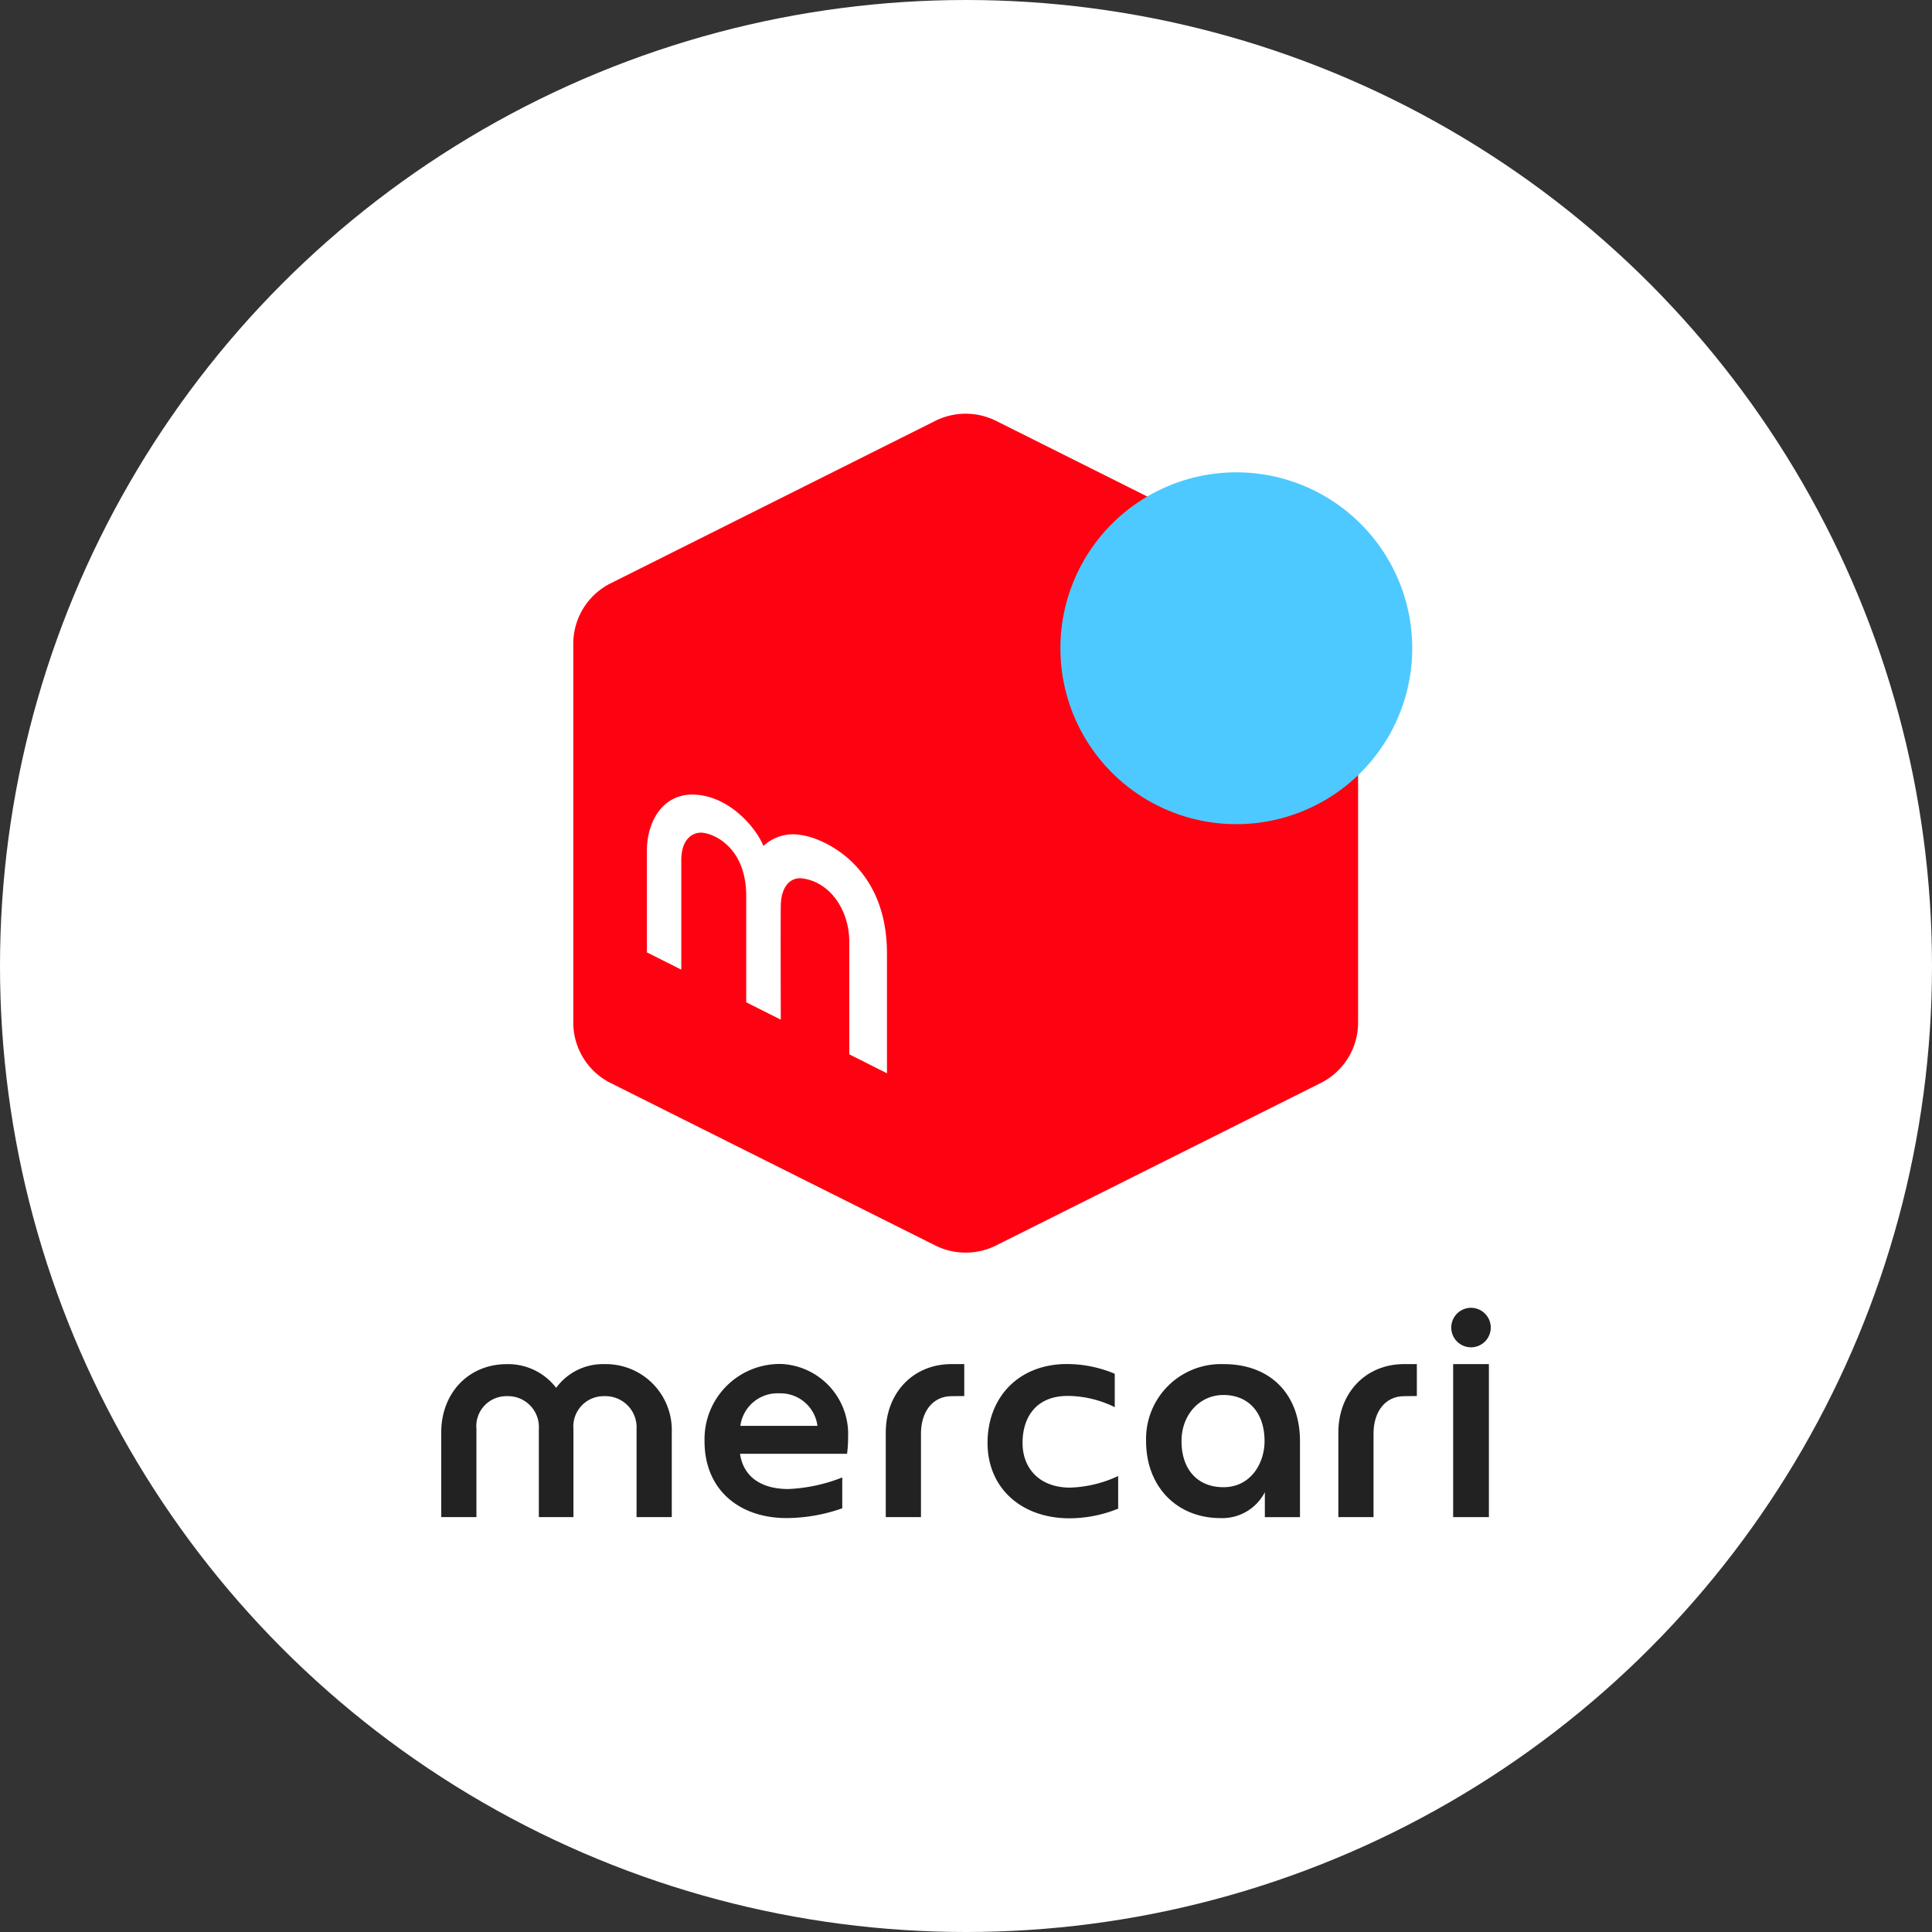
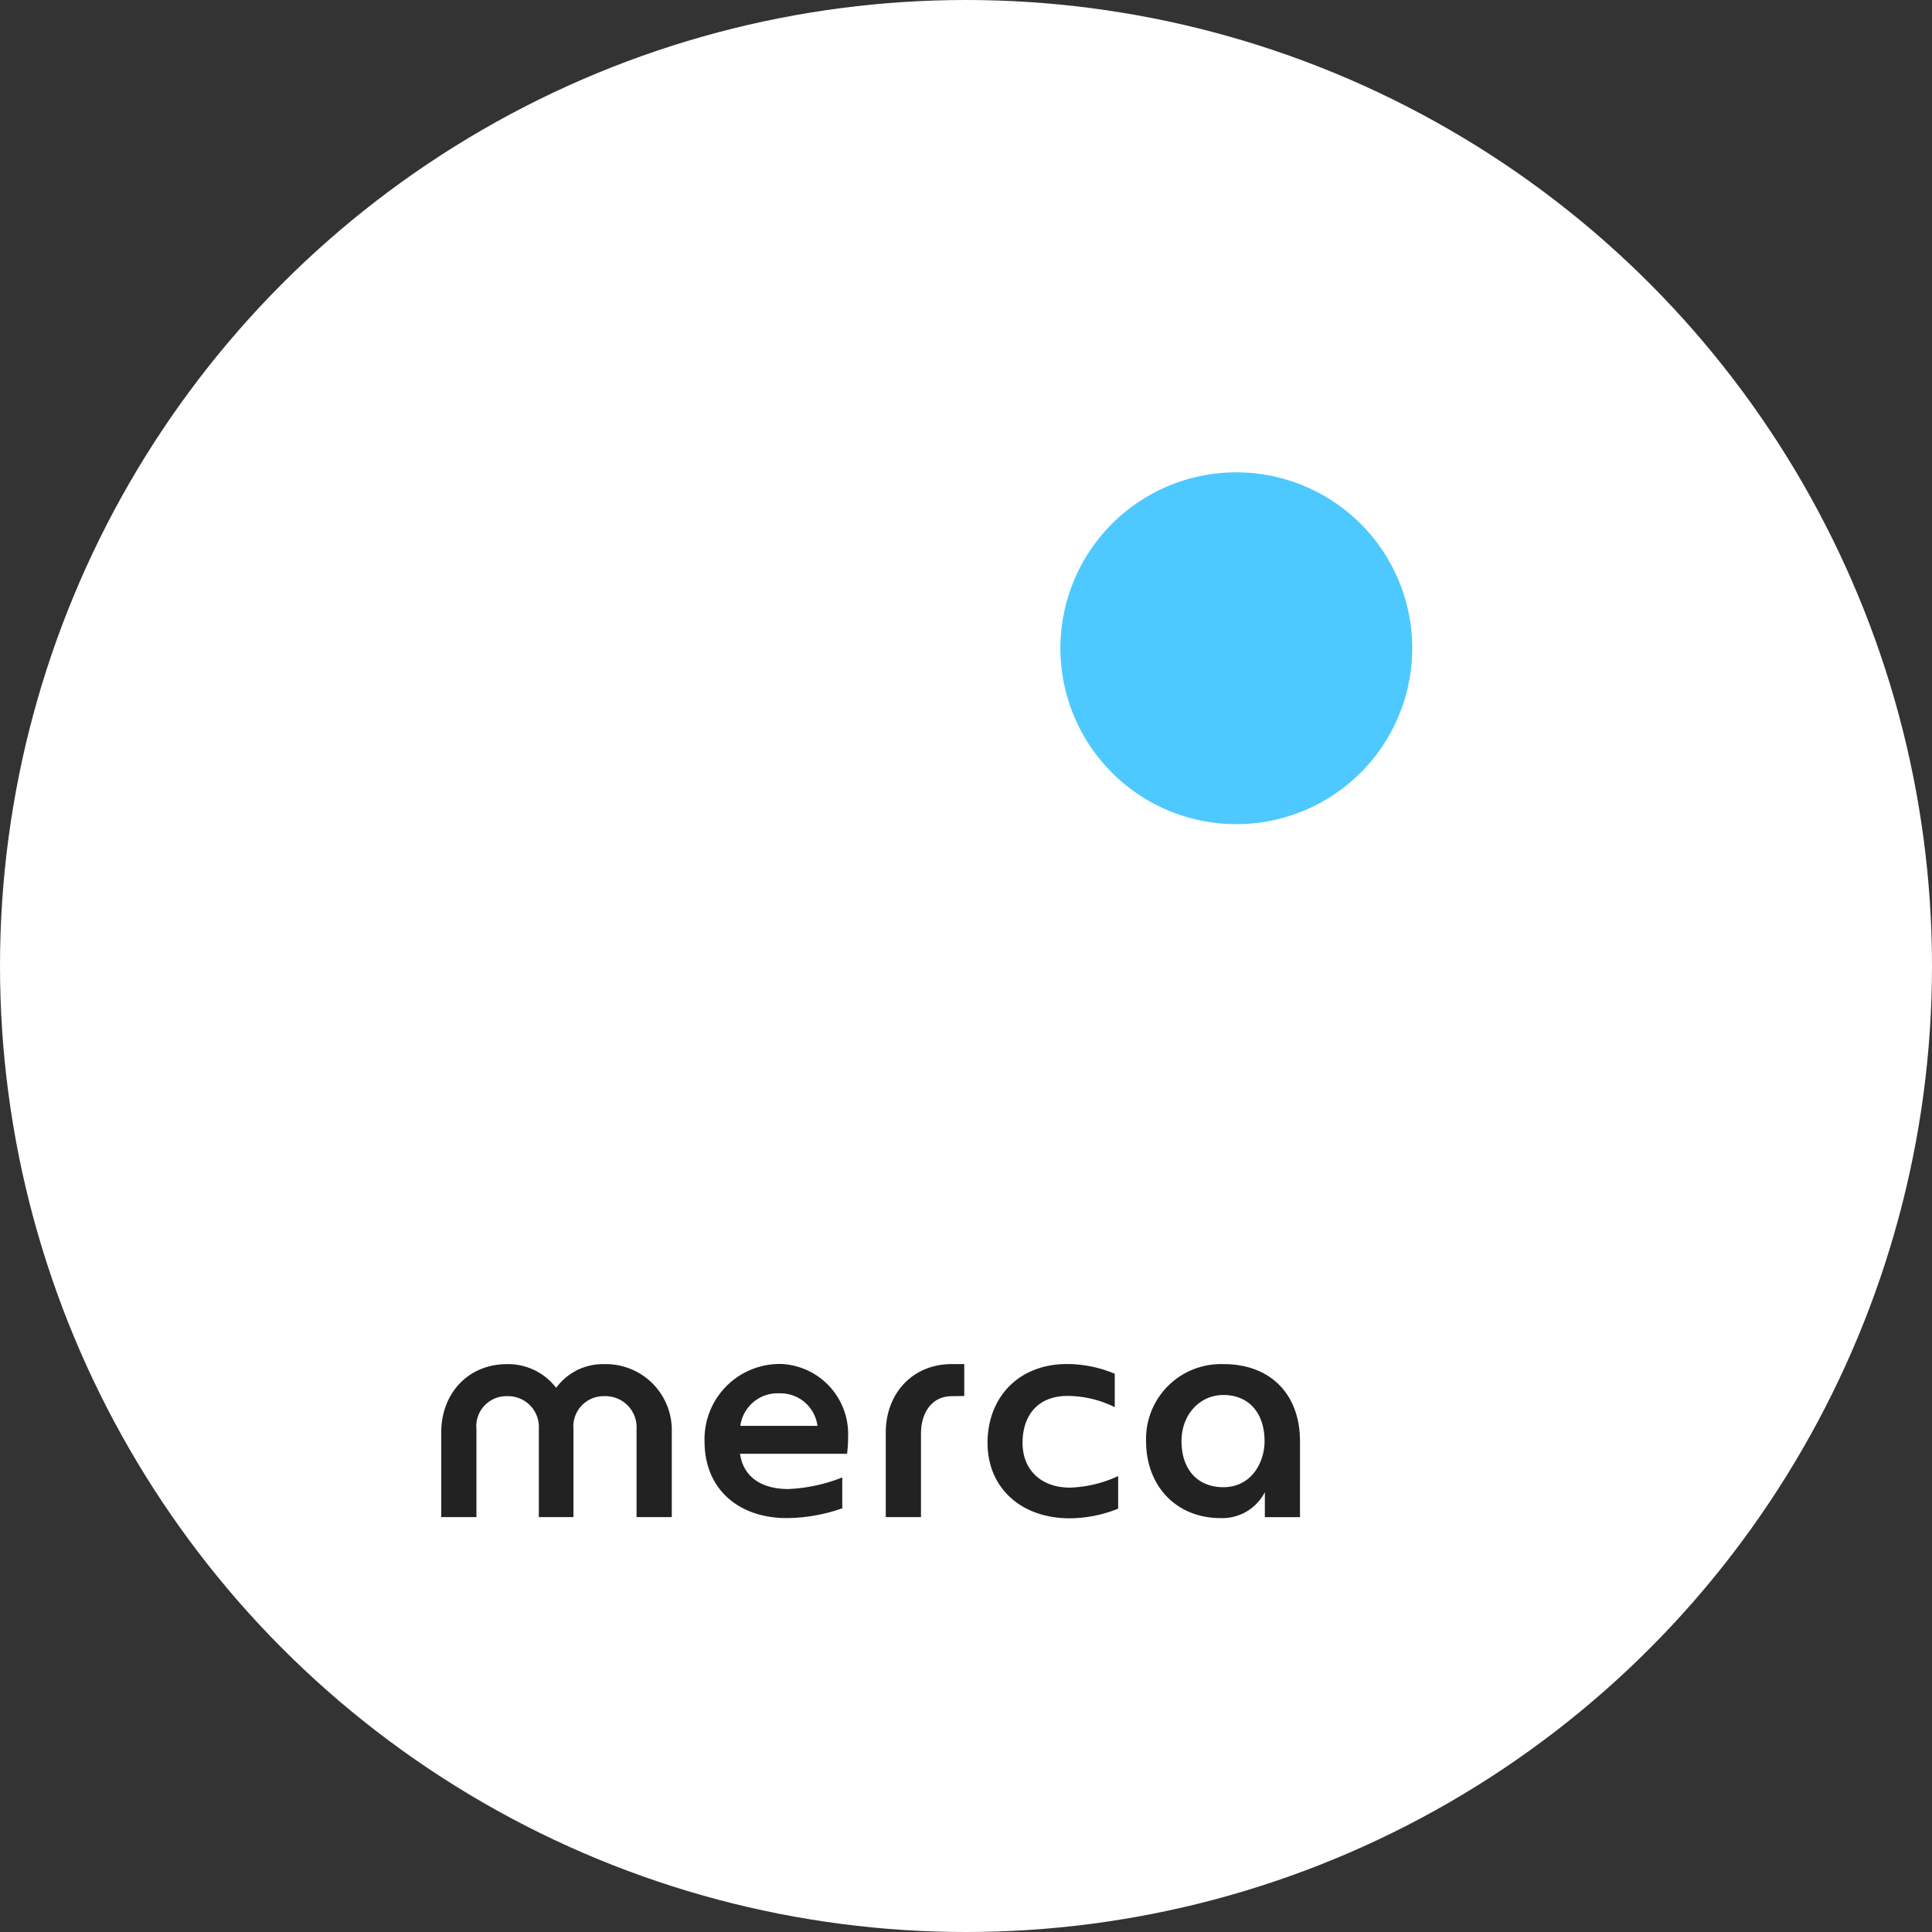
<svg xmlns="http://www.w3.org/2000/svg" width="220" height="220" viewBox="0 0 220 220">
  <rect x="0" y="0" width="220" height="220" fill="#333333" stroke="none" />
  <defs>
    <style>.a{fill:none;}.b{fill:#fff;}.c{clip-path:url(#a);}.d{fill:#ff0211;}.e{fill:#4dc9ff;fill-rule:evenodd;}.f{fill:#222;}</style>
    <clipPath id="a">
      <rect class="a" width="119.511" height="125.782" />
    </clipPath>
  </defs>
  <g transform="translate(-405 -5901)">
    <circle class="b" cx="110" cy="110" r="110" transform="translate(405 5901)" />
    <g transform="translate(455.244 5948.109)">
      <g class="c">
-         <path class="d" d="M55.227,94.709,92.179,76.217a7.7,7.7,0,0,0,4.261-6.877V26.19a7.7,7.7,0,0,0-4.261-6.879L55.227.82a7.76,7.76,0,0,0-6.943,0L11.33,19.311A7.7,7.7,0,0,0,7.071,26.19V69.341a7.7,7.7,0,0,0,4.259,6.877L48.285,94.709a7.76,7.76,0,0,0,6.943,0" transform="translate(7.965 0.001)" />
        <path class="e" d="M73.219,23.171A20.031,20.031,0,1,1,53.189,3.14,20.029,20.029,0,0,1,73.219,23.171" transform="translate(37.349 3.537)" />
        <path class="b" d="M14.929,40.333l-3.915-1.967V26.78c0-3.394,1.912-6.775,5.854-6.347,3.685.4,6.532,3.672,7.415,5.818a4.964,4.964,0,0,1,4.459-1.214c2.016.276,9.609,3.17,9.609,13.451V52.137l-4.291-2.16V37.186c0-3.751-2.294-6.885-5.386-7.245-1.276-.149-2.377.878-2.413,3.079s0,13.007,0,13.007l-3.938-1.975V31.943c0-5.348-3.449-7.034-4.961-7.2-.851-.094-2.433.417-2.433,3.151Z" transform="translate(12.406 22.973)" />
-         <rect class="f" width="4.07" height="17.424" transform="translate(115.229 108.224)" />
        <path class="f" d="M38.661,64.966c-3.417,0-5.418-2.12-5.418-5.093,0-2.909,1.539-5.35,5.144-5.35a12.251,12.251,0,0,1,5.354,1.282V52a14.1,14.1,0,0,0-5.435-1.108c-5.535,0-9.05,3.815-9.05,8.982,0,5.133,3.838,8.586,9.345,8.586a14.848,14.848,0,0,0,5.529-1.1V63.645a13.924,13.924,0,0,1-5.469,1.32" transform="translate(32.953 57.323)" />
        <path class="f" d="M18.58,50.9a6.579,6.579,0,0,0-5.492,2.7,6.893,6.893,0,0,0-5.595-2.7C3.056,50.9,0,54.242,0,58.68v9.641H4.008V58.284a3.42,3.42,0,0,1,3.485-3.736,3.514,3.514,0,0,1,3.621,3.736V68.321h3.94V58.284a3.451,3.451,0,0,1,3.526-3.736,3.546,3.546,0,0,1,3.662,3.736V68.321h4.01V58.68A7.511,7.511,0,0,0,18.58,50.9" transform="translate(0 57.327)" />
-         <path class="f" d="M58.586,50.131a2.249,2.249,0,1,1-2.25-2.25,2.251,2.251,0,0,1,2.25,2.25" transform="translate(60.925 53.932)" />
        <path class="f" d="M46.588,50.9a8.517,8.517,0,0,0-8.841,8.765c0,5.161,3.485,8.765,8.472,8.765a5.444,5.444,0,0,0,5.052-2.951v2.845h4V59.662c0-5.324-3.358-8.765-8.682-8.765m-.036,14.015c-2.941,0-4.772-2.012-4.772-5.25,0-2.992,2.054-5.25,4.772-5.25,2.9,0,4.684,2.06,4.684,5.25,0,2.545-1.588,5.25-4.684,5.25" transform="translate(42.516 57.329)" />
        <path class="f" d="M31.3,54.548c-2.192,0-3.485,1.822-3.485,4.246v9.526H23.805V58.68c0-4.438,3.053-7.785,7.491-7.785h1.448v3.638Z" transform="translate(26.814 57.327)" />
-         <path class="f" d="M55.533,54.548c-2.192,0-3.485,1.822-3.485,4.246v9.526H48.042V58.68c0-4.438,3.053-7.785,7.491-7.785h1.448v3.638Z" transform="translate(54.114 57.327)" />
        <path class="f" d="M22.744,50.889A8.565,8.565,0,0,0,14.1,59.707c0,5.473,3.927,8.729,9.339,8.729a19.26,19.26,0,0,0,6.343-1.114V63.809a18.824,18.824,0,0,1-6.149,1.32c-3.009,0-5.108-1.34-5.492-4.015H30.328a14.325,14.325,0,0,0,.119-1.929,7.985,7.985,0,0,0-7.7-8.3m-4.57,7.053a4.272,4.272,0,0,1,4.457-3.706,4.245,4.245,0,0,1,4.323,3.706Z" transform="translate(15.884 57.32)" />
      </g>
    </g>
  </g>
</svg>